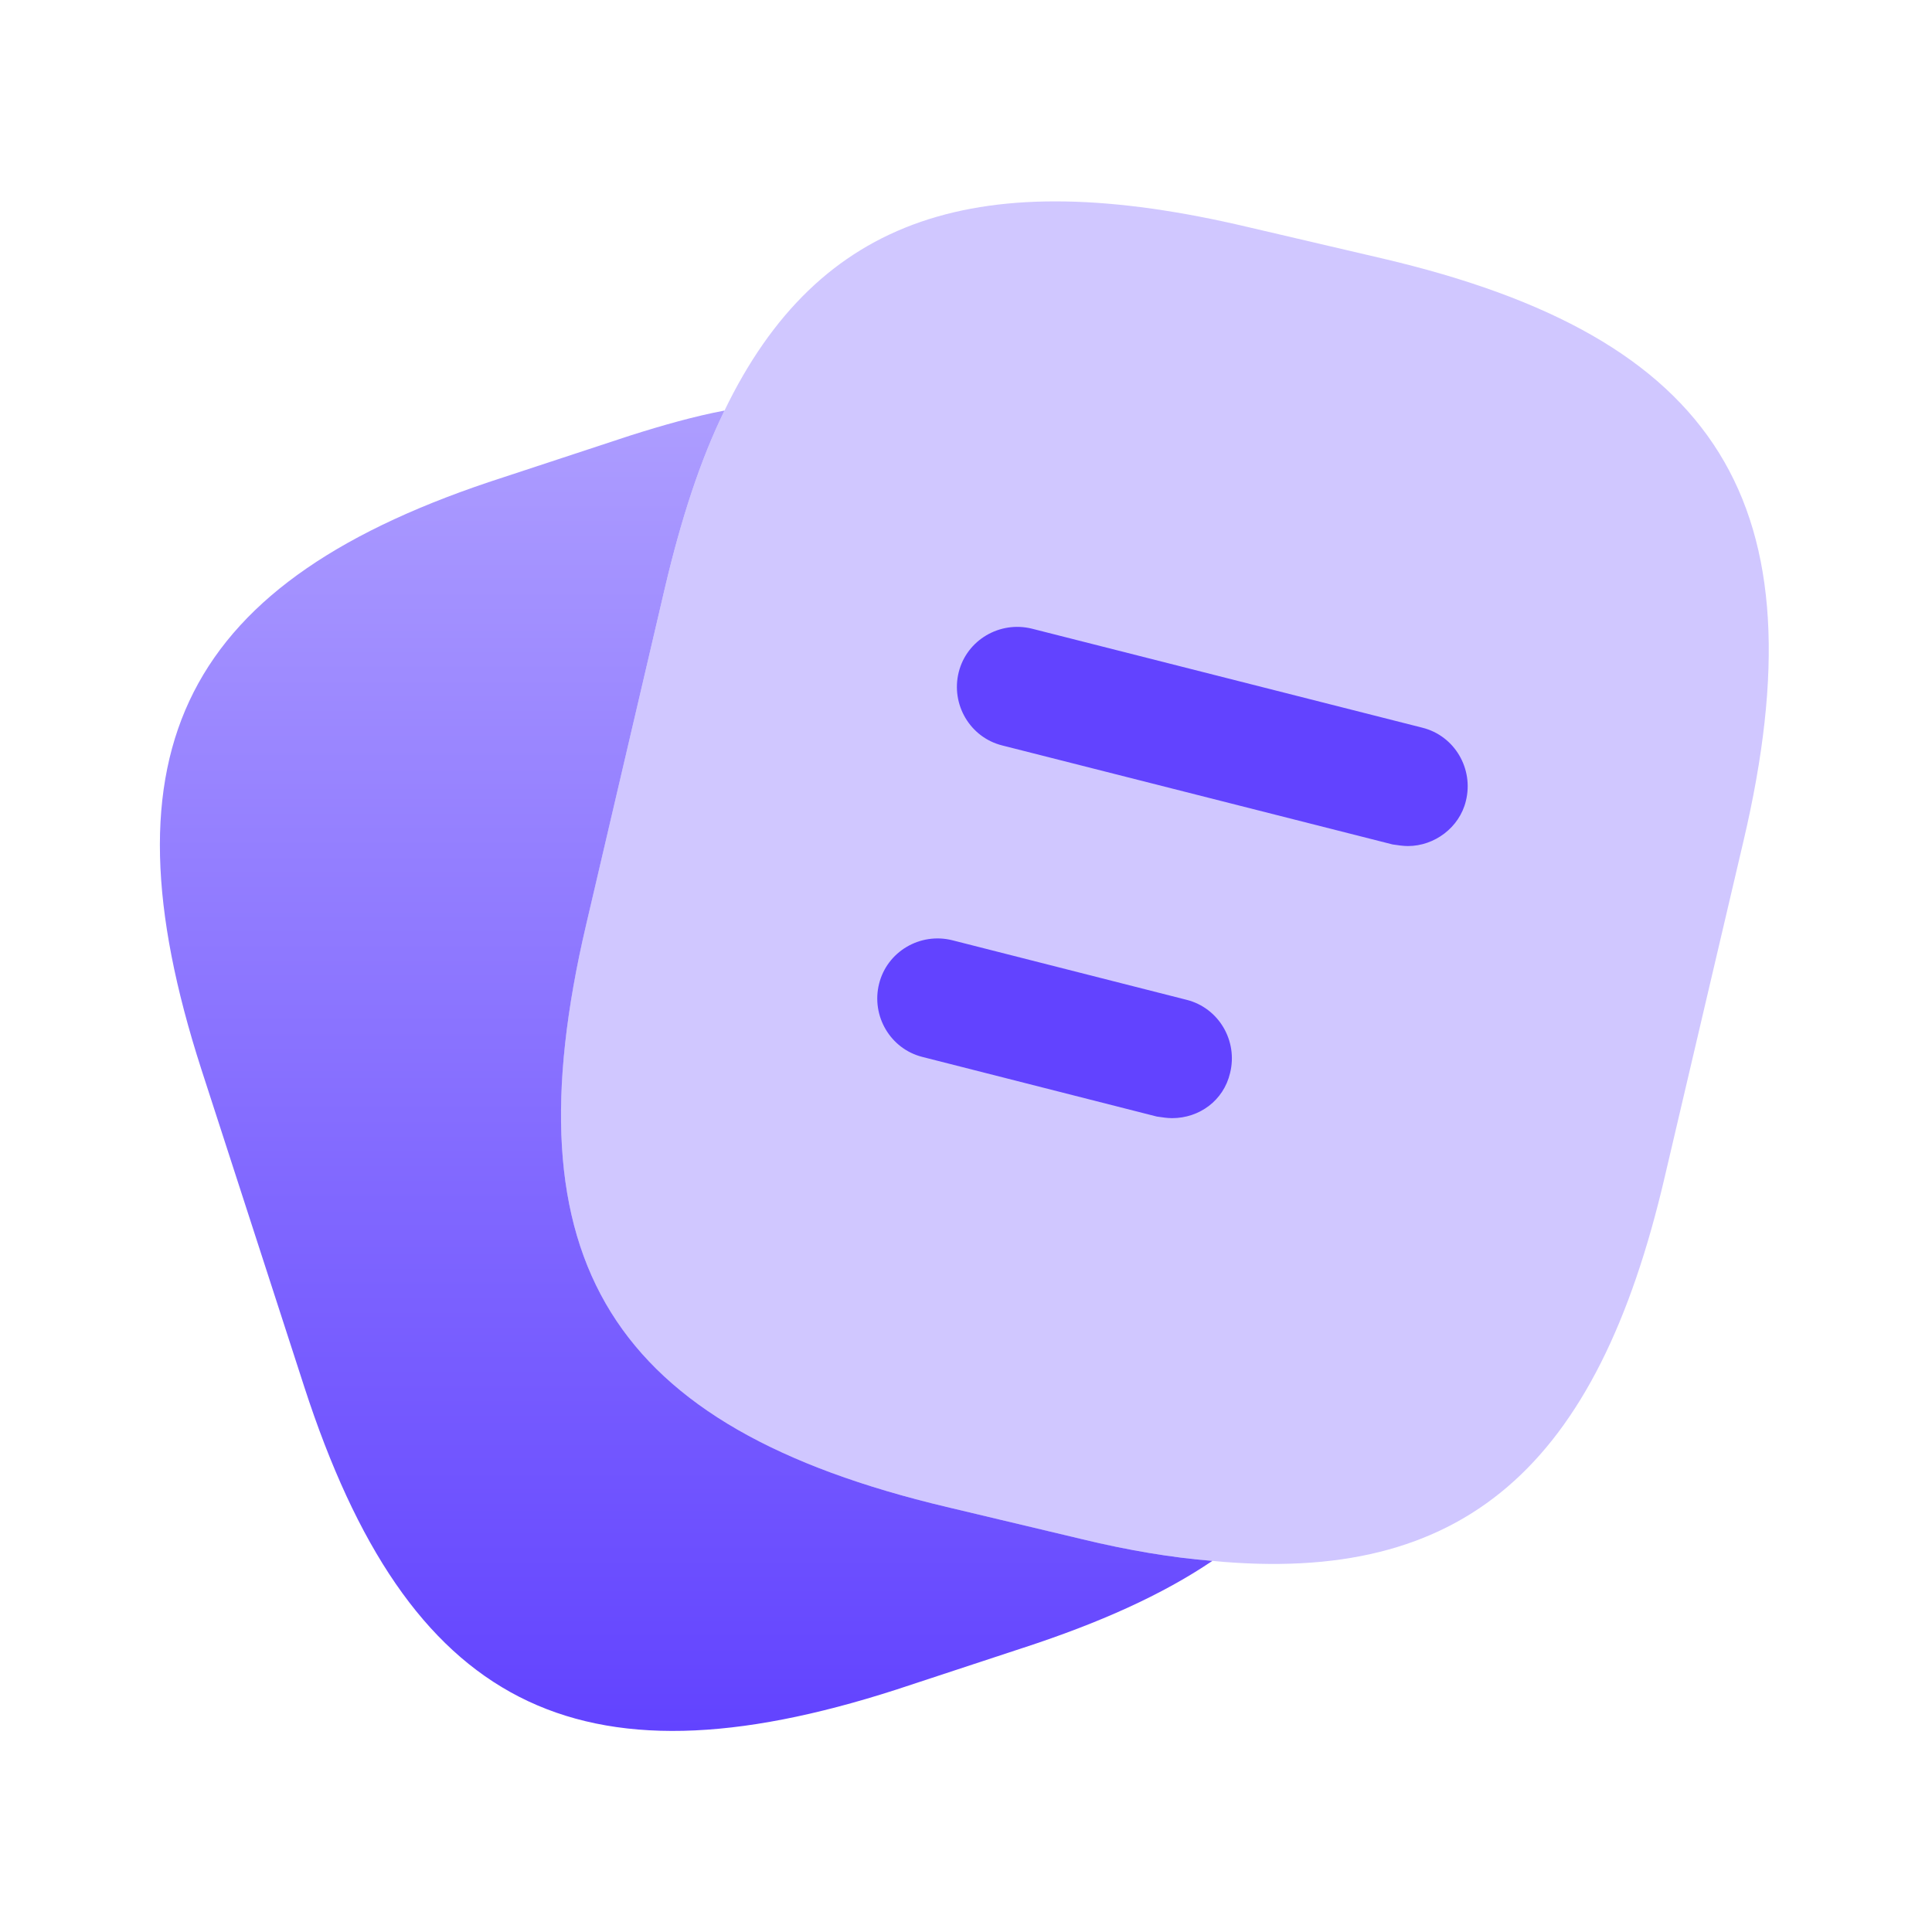
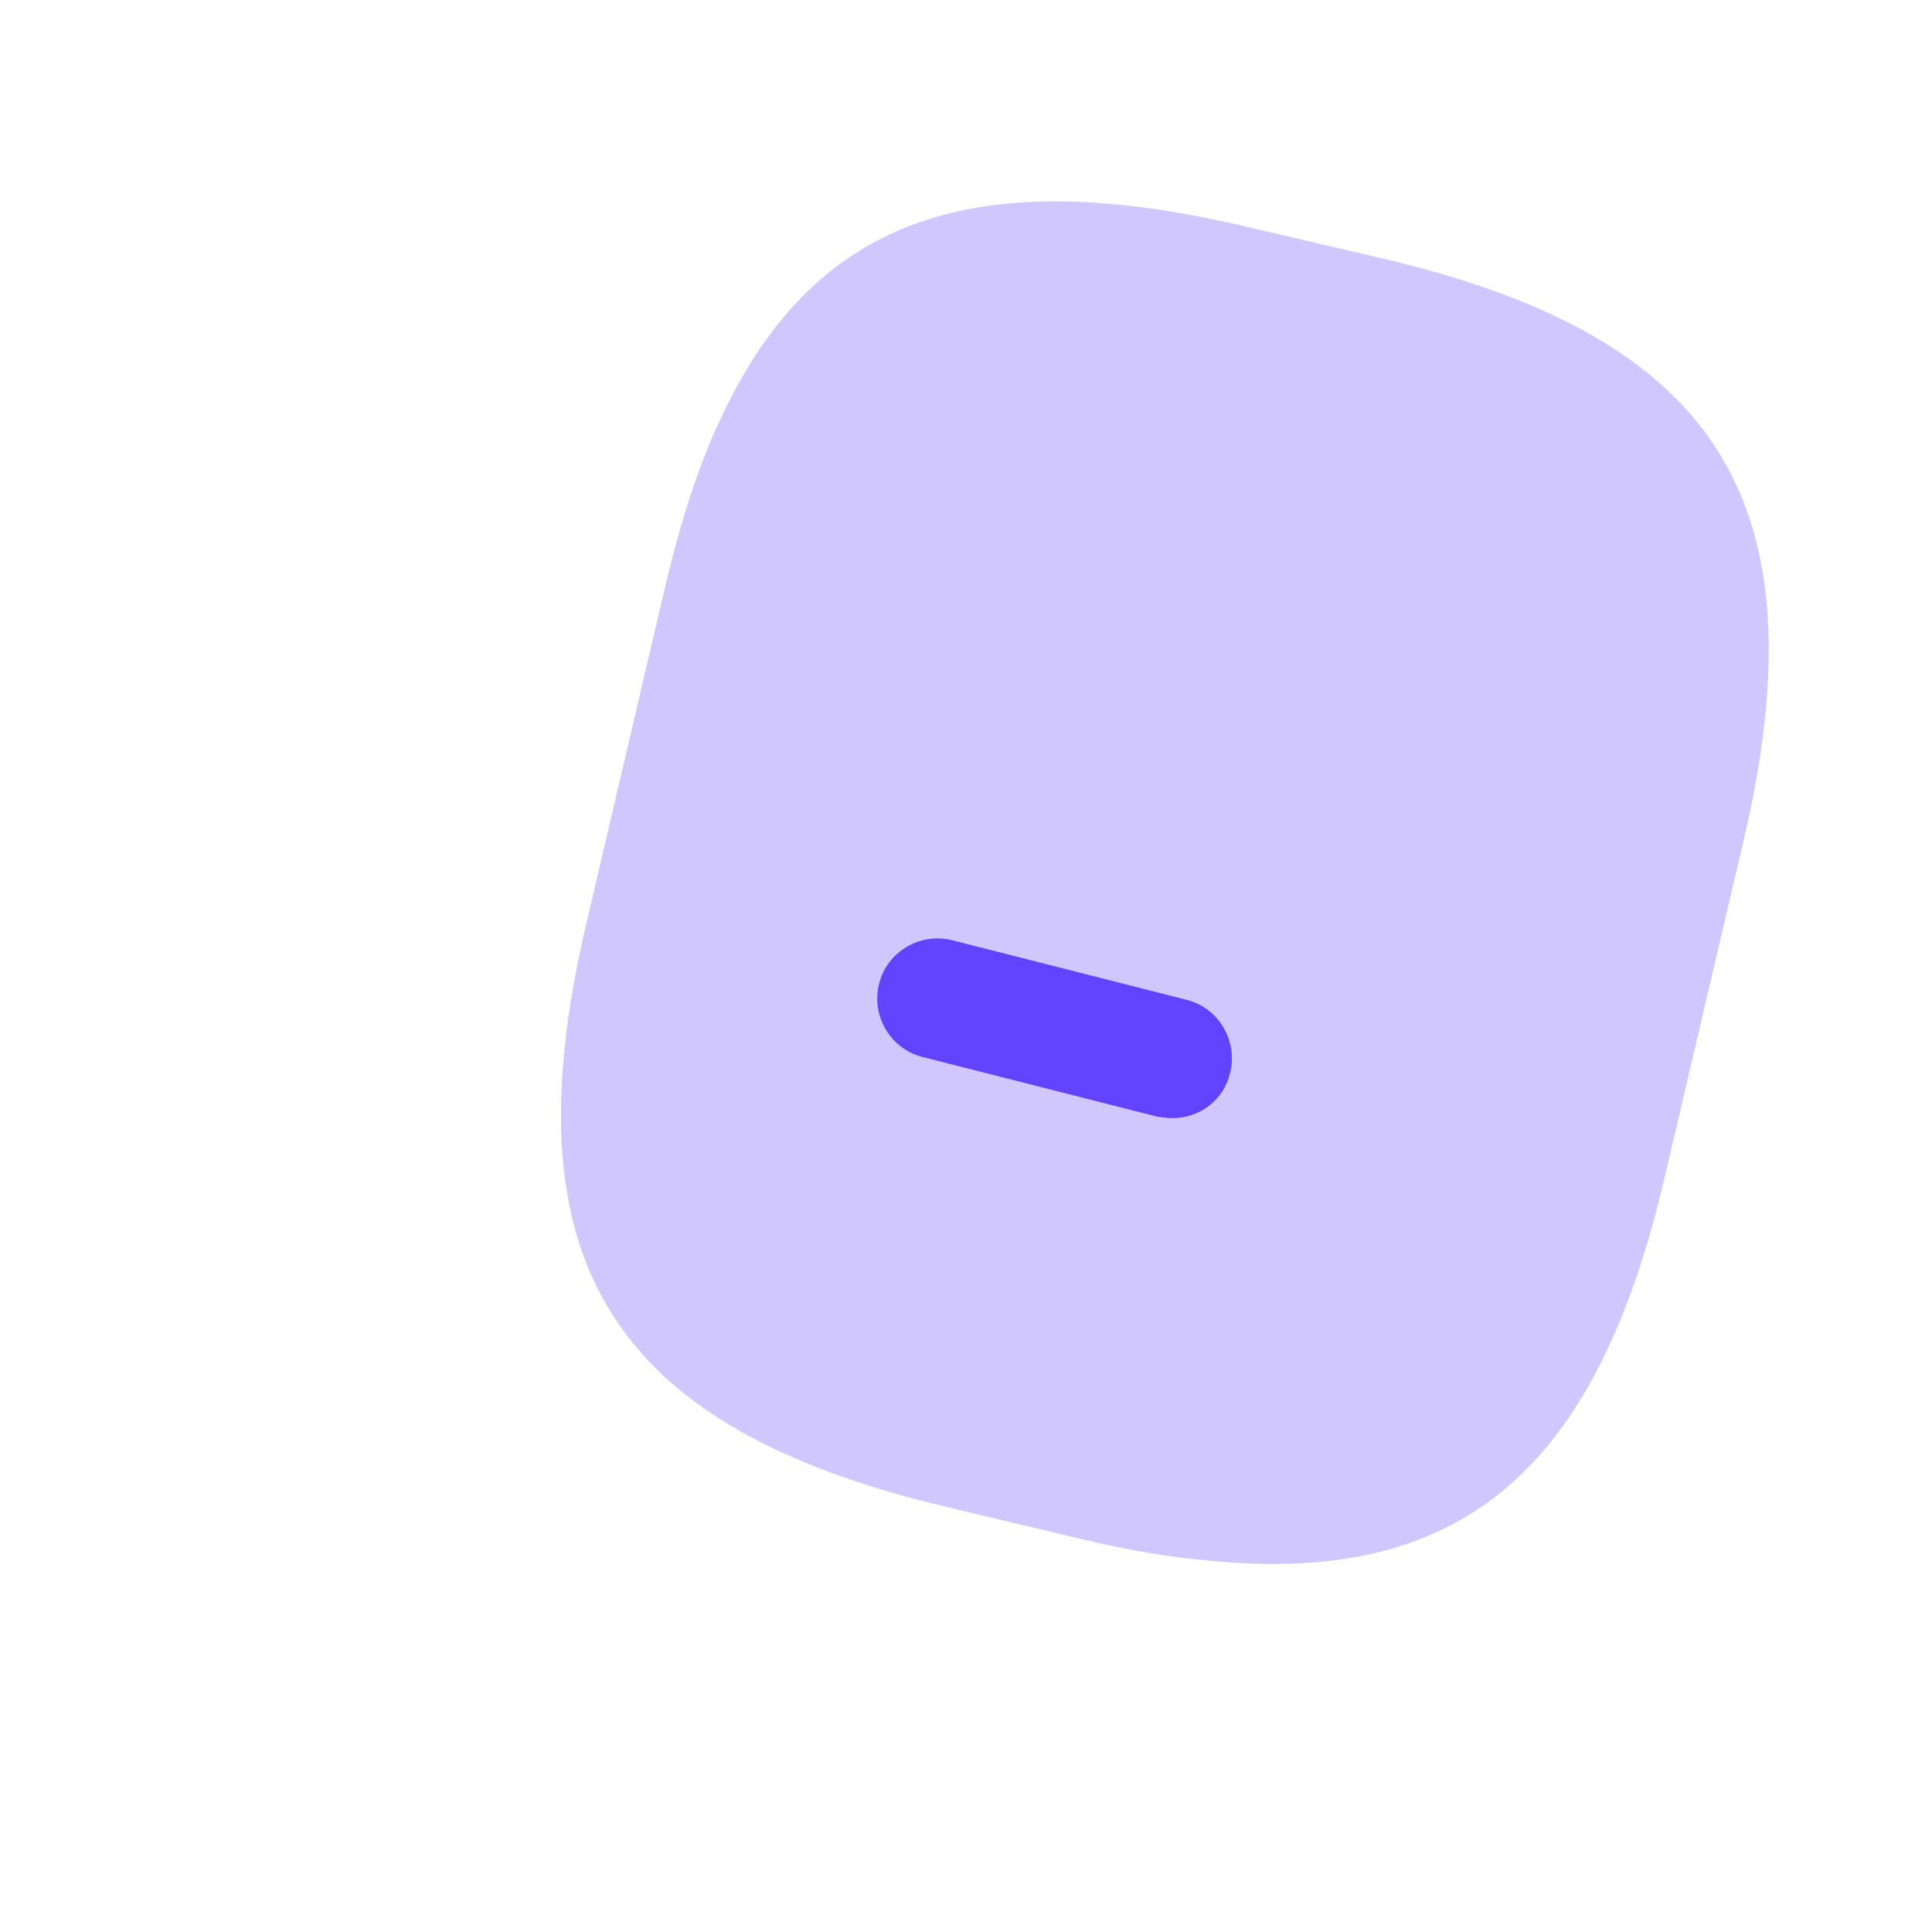
<svg xmlns="http://www.w3.org/2000/svg" width="56" height="56" viewBox="0 0 56 56" fill="none">
  <path opacity="0.3" d="M50.54 24.36L48.253 34.114C46.293 42.537 42.42 45.944 35.14 45.243C33.973 45.15 32.713 44.94 31.36 44.614L27.44 43.68C17.71 41.37 14.7 36.563 16.986 26.81L19.273 17.034C19.74 15.05 20.3 13.323 21 11.9C23.73 6.254 28.373 4.737 36.166 6.58L40.063 7.49C49.84 9.777 52.826 14.607 50.54 24.36Z" fill="#6243FF" />
-   <path d="M35.141 45.243C33.694 46.223 31.874 47.04 29.657 47.763L25.971 48.977C16.707 51.963 11.831 49.467 8.821 40.203L5.834 30.987C2.847 21.723 5.321 16.823 14.584 13.837L18.271 12.623C19.227 12.32 20.137 12.063 21.001 11.9C20.301 13.323 19.741 15.05 19.274 17.033L16.988 26.81C14.701 36.563 17.711 41.37 27.441 43.68L31.361 44.613C32.714 44.94 33.974 45.15 35.141 45.243Z" fill="url(#paint0_linear_1124_26)" />
-   <path d="M40.809 24.523C40.669 24.523 40.529 24.5 40.366 24.477L29.049 21.607C28.116 21.373 27.556 20.417 27.789 19.483C28.023 18.55 28.979 17.99 29.913 18.223L41.229 21.093C42.163 21.327 42.722 22.283 42.489 23.217C42.303 23.987 41.579 24.523 40.809 24.523Z" fill="#6243FF" />
  <path d="M33.974 32.41C33.834 32.41 33.694 32.387 33.531 32.364L26.741 30.637C25.807 30.404 25.247 29.447 25.481 28.514C25.714 27.58 26.671 27.02 27.604 27.254L34.394 28.98C35.327 29.214 35.887 30.17 35.654 31.104C35.467 31.897 34.767 32.41 33.974 32.41Z" fill="#6243FF" />
  <defs>
    <linearGradient id="paint0_linear_1124_26" x1="19.888" y1="11.9" x2="19.888" y2="50.172" gradientUnits="userSpaceOnUse">
      <stop stop-color="#AD9DFF" />
      <stop offset="1" stop-color="#6243FF" />
    </linearGradient>
  </defs>
</svg>